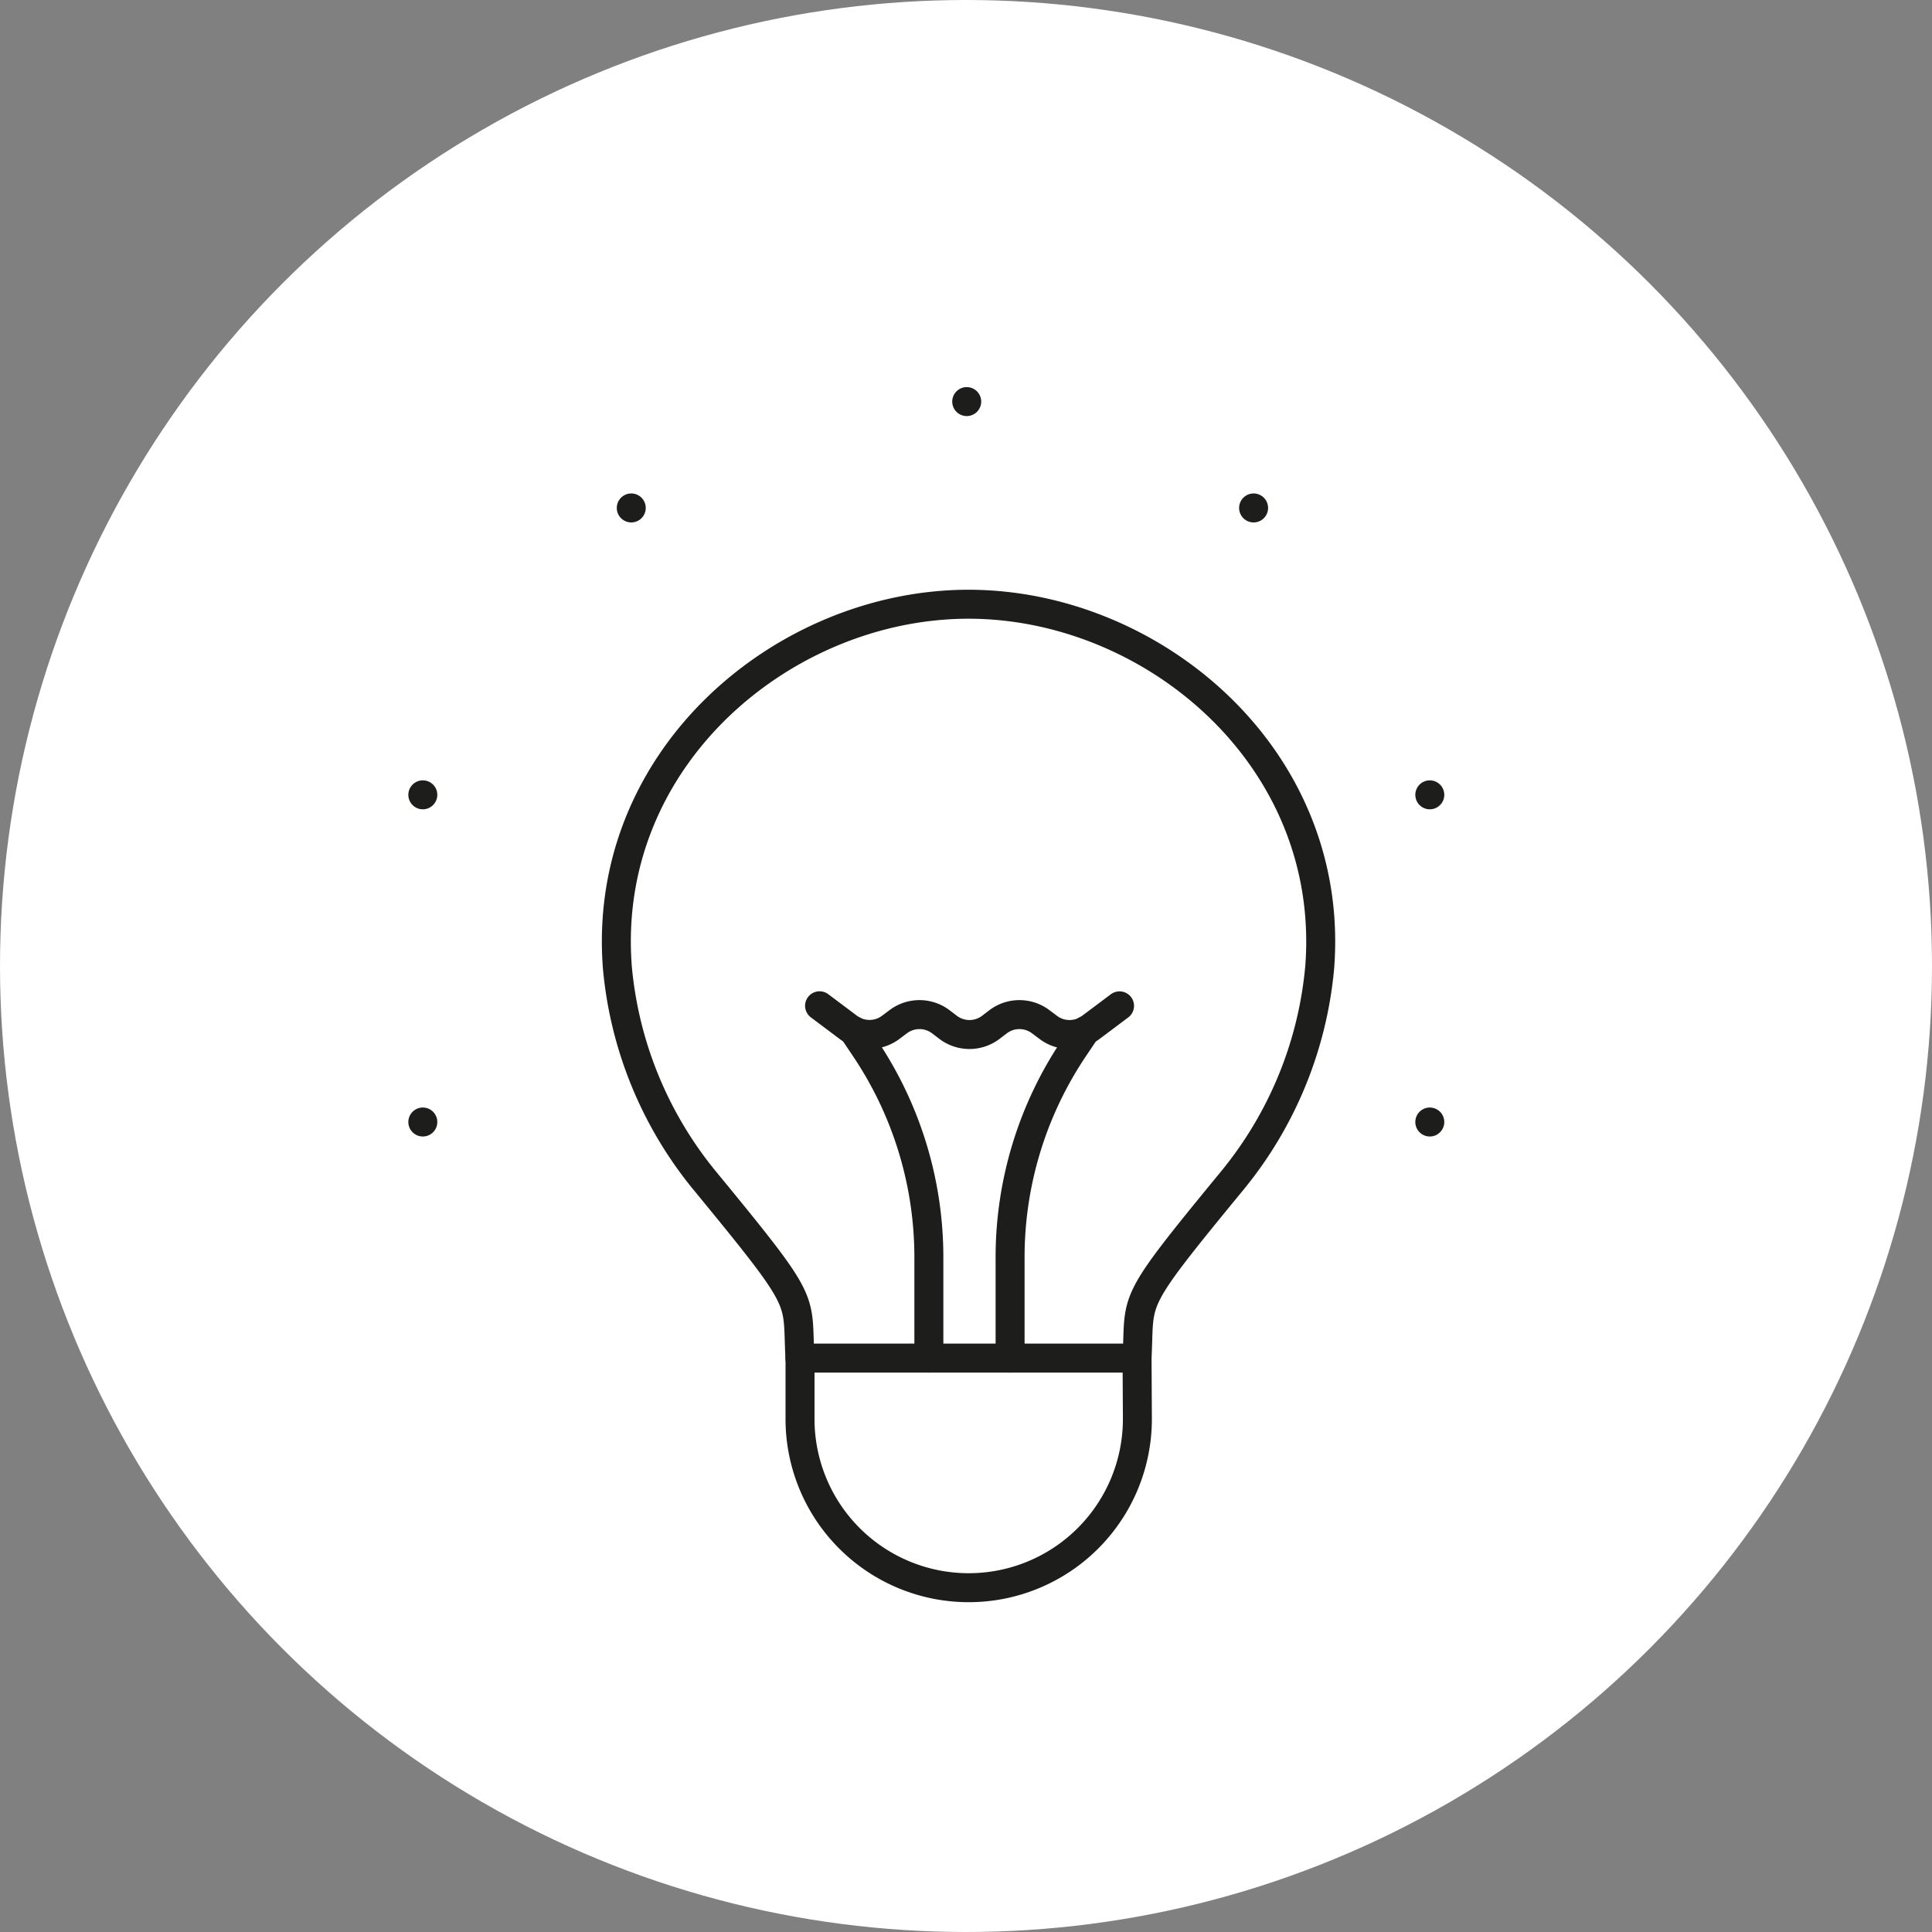
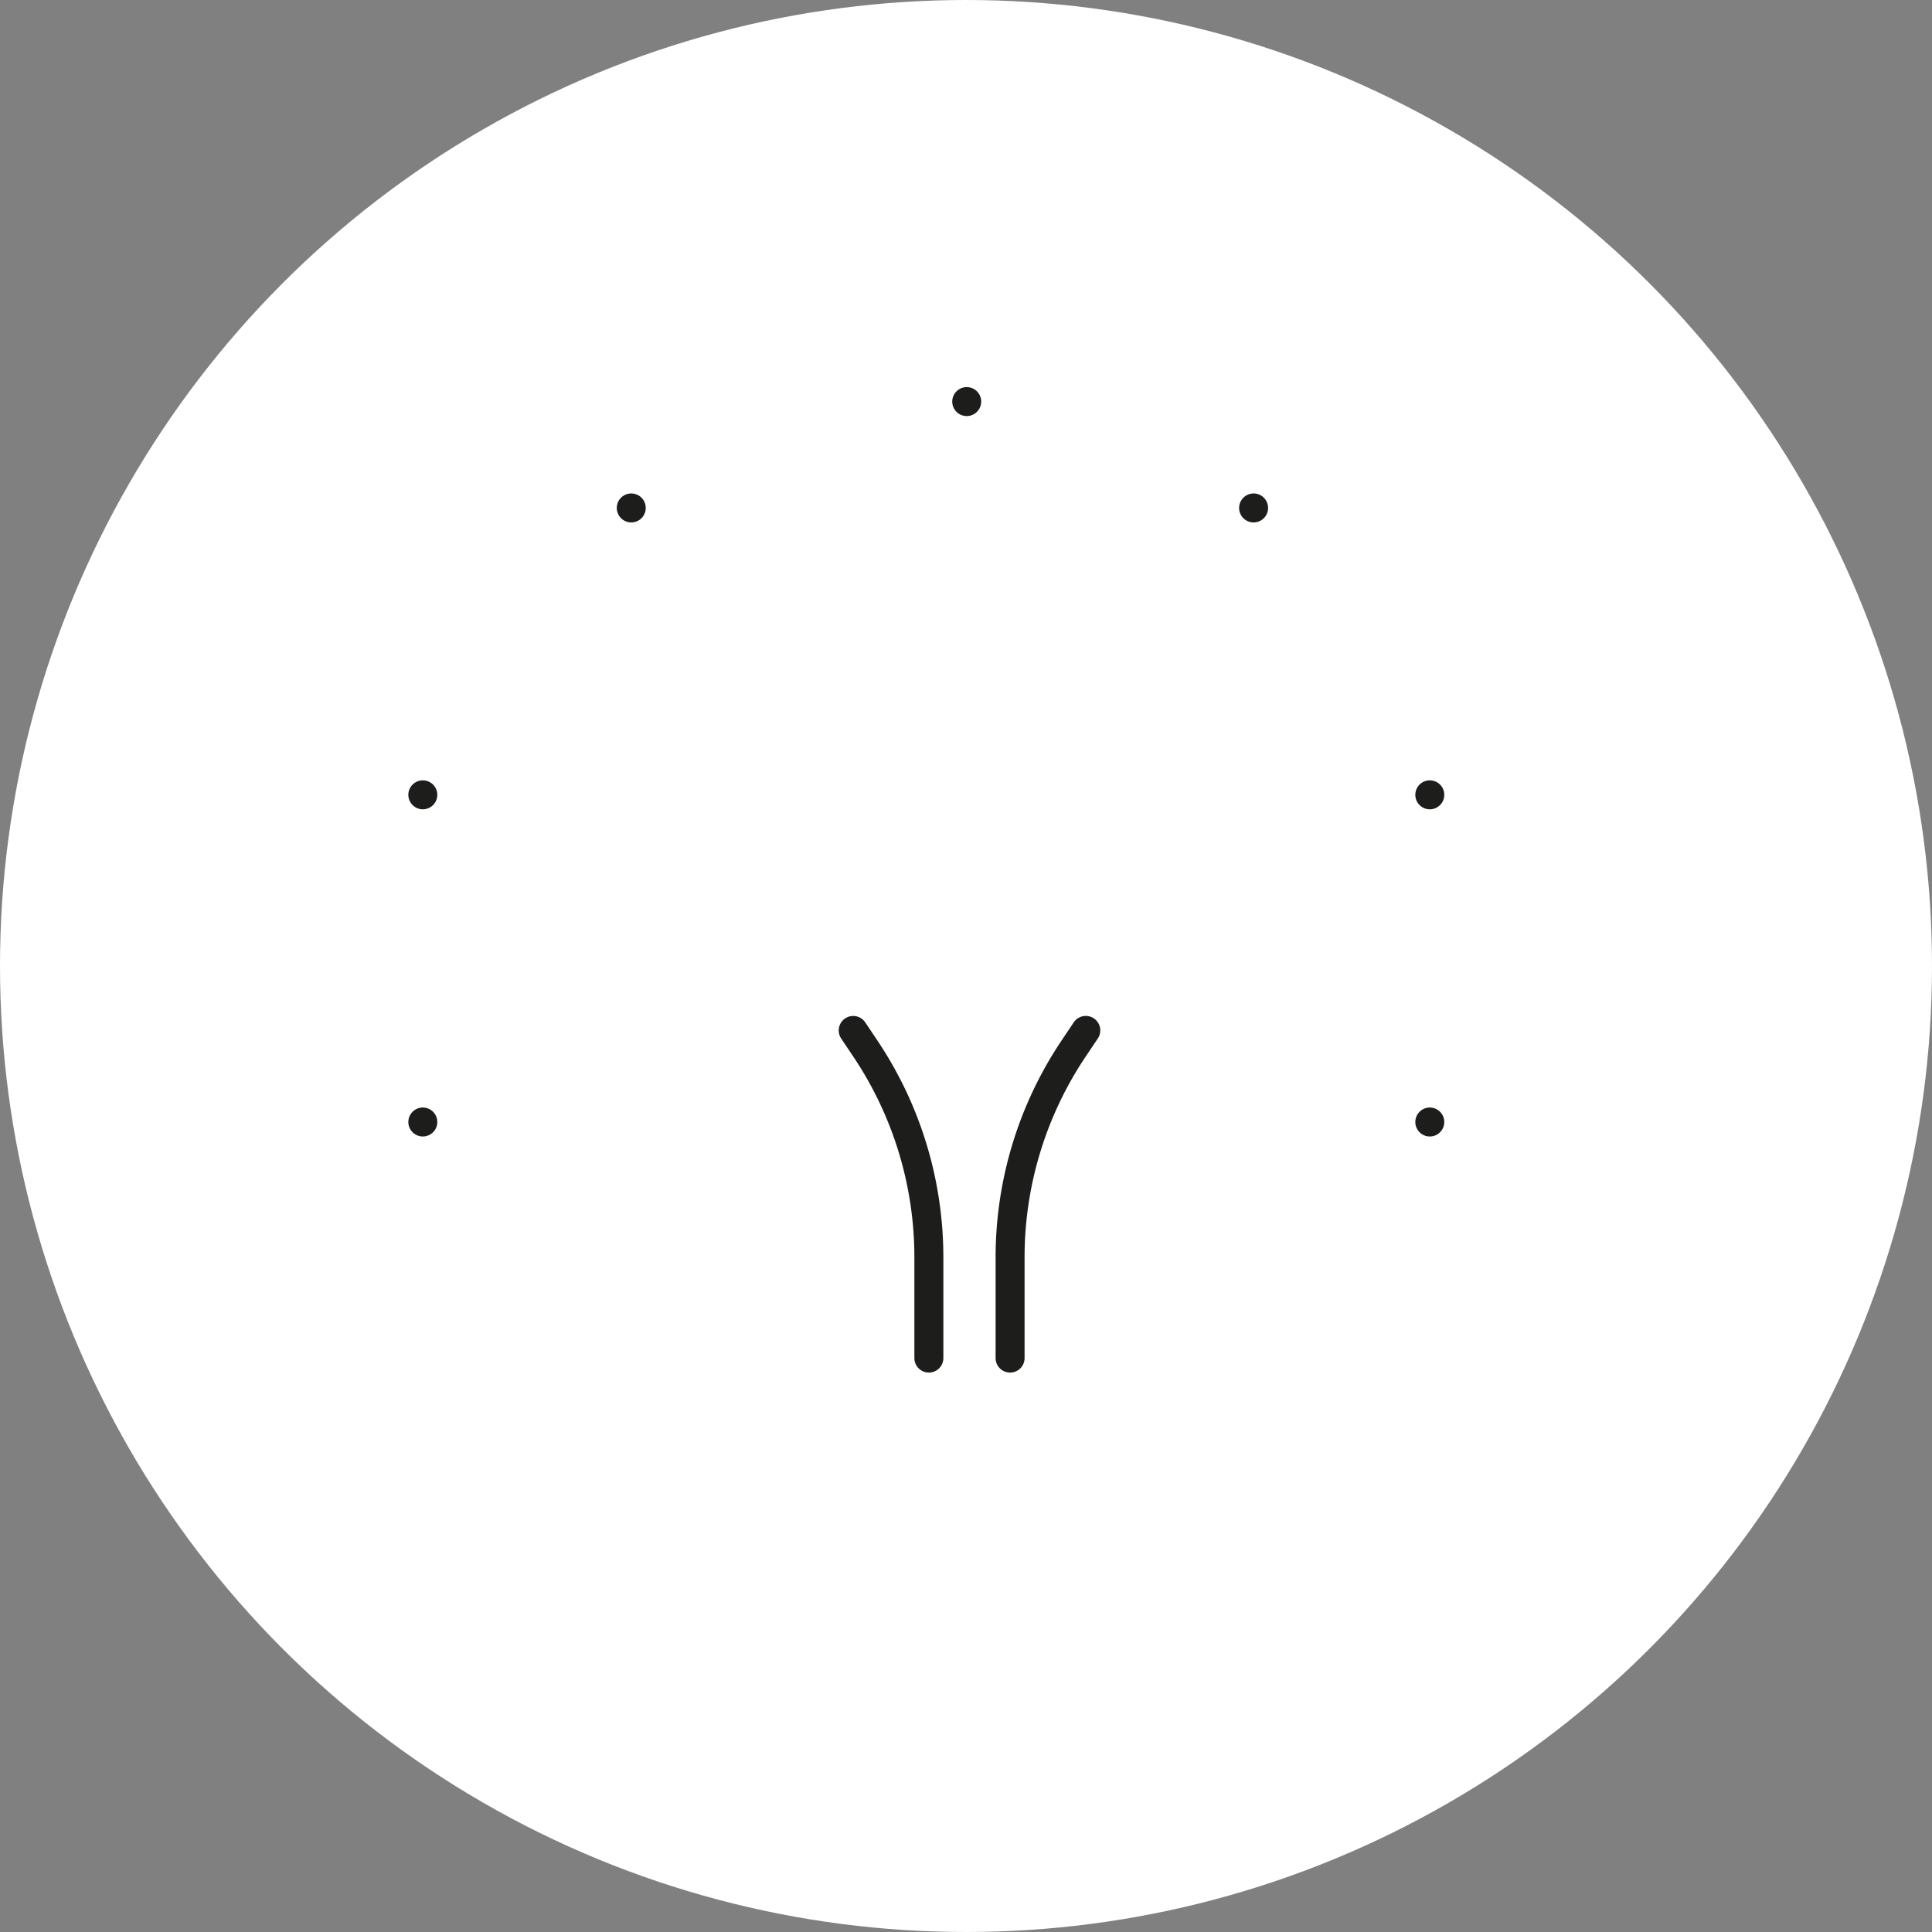
<svg xmlns="http://www.w3.org/2000/svg" width="100" height="100" viewBox="0 0 100 100">
  <rect x="0" y="0" width="100" height="100" fill="#808080" stroke="none" />
  <defs />
  <g id="icon-home-enjeux-facturation">
    <circle id="Ellipse_377" cx="50" cy="50" r="50" fill="#fff" />
    <g id="Groupe_8529" transform="translate(21.885 20.785)">
      <line id="Ligne_144" transform="translate(43.001 5.506)" fill="none" stroke="#1d1e1c" stroke-linecap="round" stroke-linejoin="round" stroke-width="1.5" />
      <line id="Ligne_145" transform="translate(52.121 20.355)" fill="none" stroke="#1d1e1c" stroke-linecap="round" stroke-linejoin="round" stroke-width="1.5" />
      <line id="Ligne_146" transform="translate(52.121 37.29)" fill="none" stroke="#1d1e1c" stroke-linecap="round" stroke-linejoin="round" stroke-width="1.5" />
      <line id="Ligne_149" transform="translate(0 37.29)" fill="none" stroke="#1d1e1c" stroke-linecap="round" stroke-linejoin="round" stroke-width="1.5" />
      <line id="Ligne_150" transform="translate(0 20.355)" fill="none" stroke="#1d1e1c" stroke-linecap="round" stroke-linejoin="round" stroke-width="1.5" />
      <line id="Ligne_151" transform="translate(10.789 5.506)" fill="none" stroke="#1d1e1c" stroke-linecap="round" stroke-linejoin="round" stroke-width="1.5" />
      <line id="Ligne_152" transform="translate(28.152 0.001)" fill="none" stroke="#1d1e1c" stroke-linecap="round" stroke-linejoin="round" stroke-width="1.5" />
-       <path id="Tracé_9727" d="M51.209,34.44c-9.53,0-19.015,7.924-18.177,18.789A20.261,20.261,0,0,0,37.5,64.207c5.444,6.626,4.812,5.994,4.982,9.252H59.931c.17-3.258-.462-2.626,4.982-9.252a20.263,20.263,0,0,0,4.473-10.978C70.224,42.364,60.739,34.44,51.209,34.44Z" transform="translate(-22.963 -23.95)" fill="none" stroke="#1d1e1c" stroke-linecap="round" stroke-linejoin="round" stroke-width="1.5" />
-       <path id="Tracé_9728" d="M62.382,155.116v3.195a8.731,8.731,0,1,0,17.462-.082l-.017-3.113" transform="translate(-42.858 -105.607)" fill="none" stroke="#1d1e1c" stroke-linecap="round" stroke-linejoin="round" stroke-width="1.5" />
      <path id="Tracé_9729" d="M96.012,119.621v-5.214A19.4,19.4,0,0,1,99.3,103.6l.63-.939" transform="translate(-65.615 -70.112)" fill="none" stroke="#1d1e1c" stroke-linecap="round" stroke-linejoin="round" stroke-width="1.5" />
      <path id="Tracé_9730" d="M70.9,102.67l.628.937a19.4,19.4,0,0,1,3.288,10.806v5.215" transform="translate(-48.623 -70.119)" fill="none" stroke="#1d1e1c" stroke-linecap="round" stroke-linejoin="round" stroke-width="1.5" />
-       <path id="Tracé_9731" d="M65.512,98.72,67,99.837a1.828,1.828,0,0,0,2.194,0l.393-.295a1.828,1.828,0,0,1,2.193,0l.394.3a1.827,1.827,0,0,0,2.193,0l.393-.3a1.828,1.828,0,0,1,2.193,0l.4.3a1.827,1.827,0,0,0,2.193,0l1.492-1.118" transform="translate(-44.976 -67.446)" fill="none" stroke="#1d1e1c" stroke-linecap="round" stroke-linejoin="round" stroke-width="1.5" />
    </g>
  </g>
</svg>